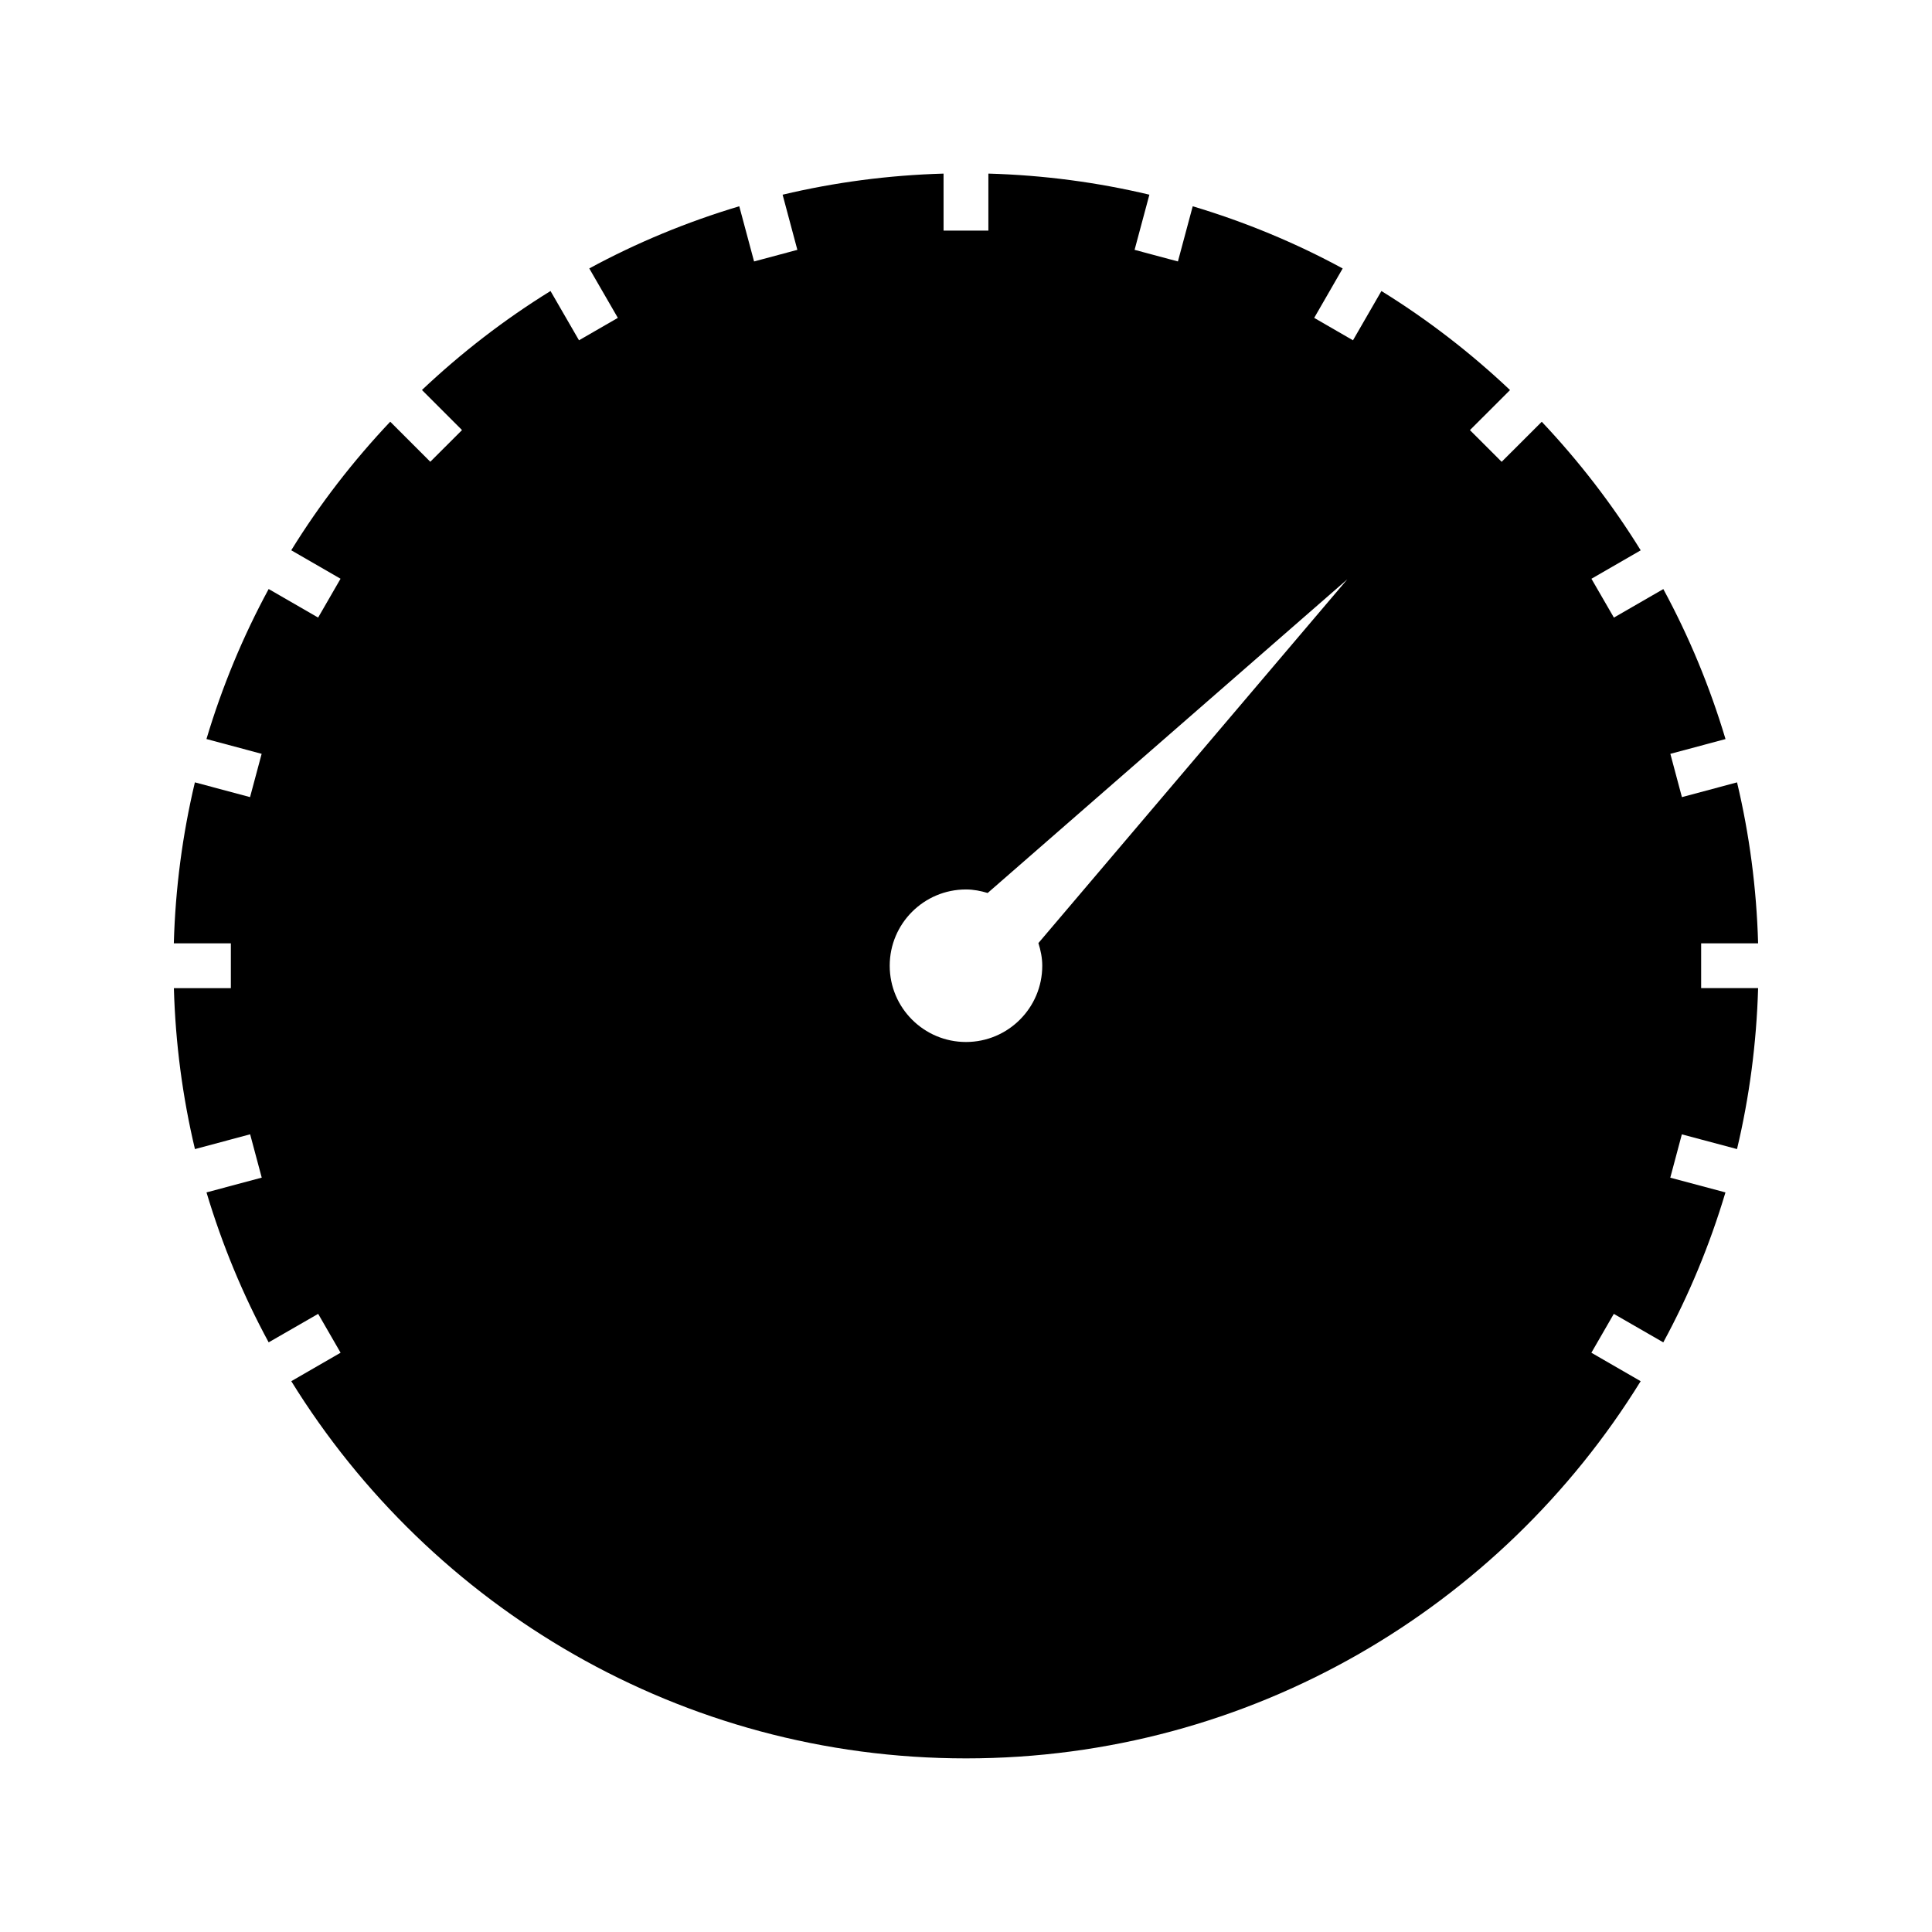
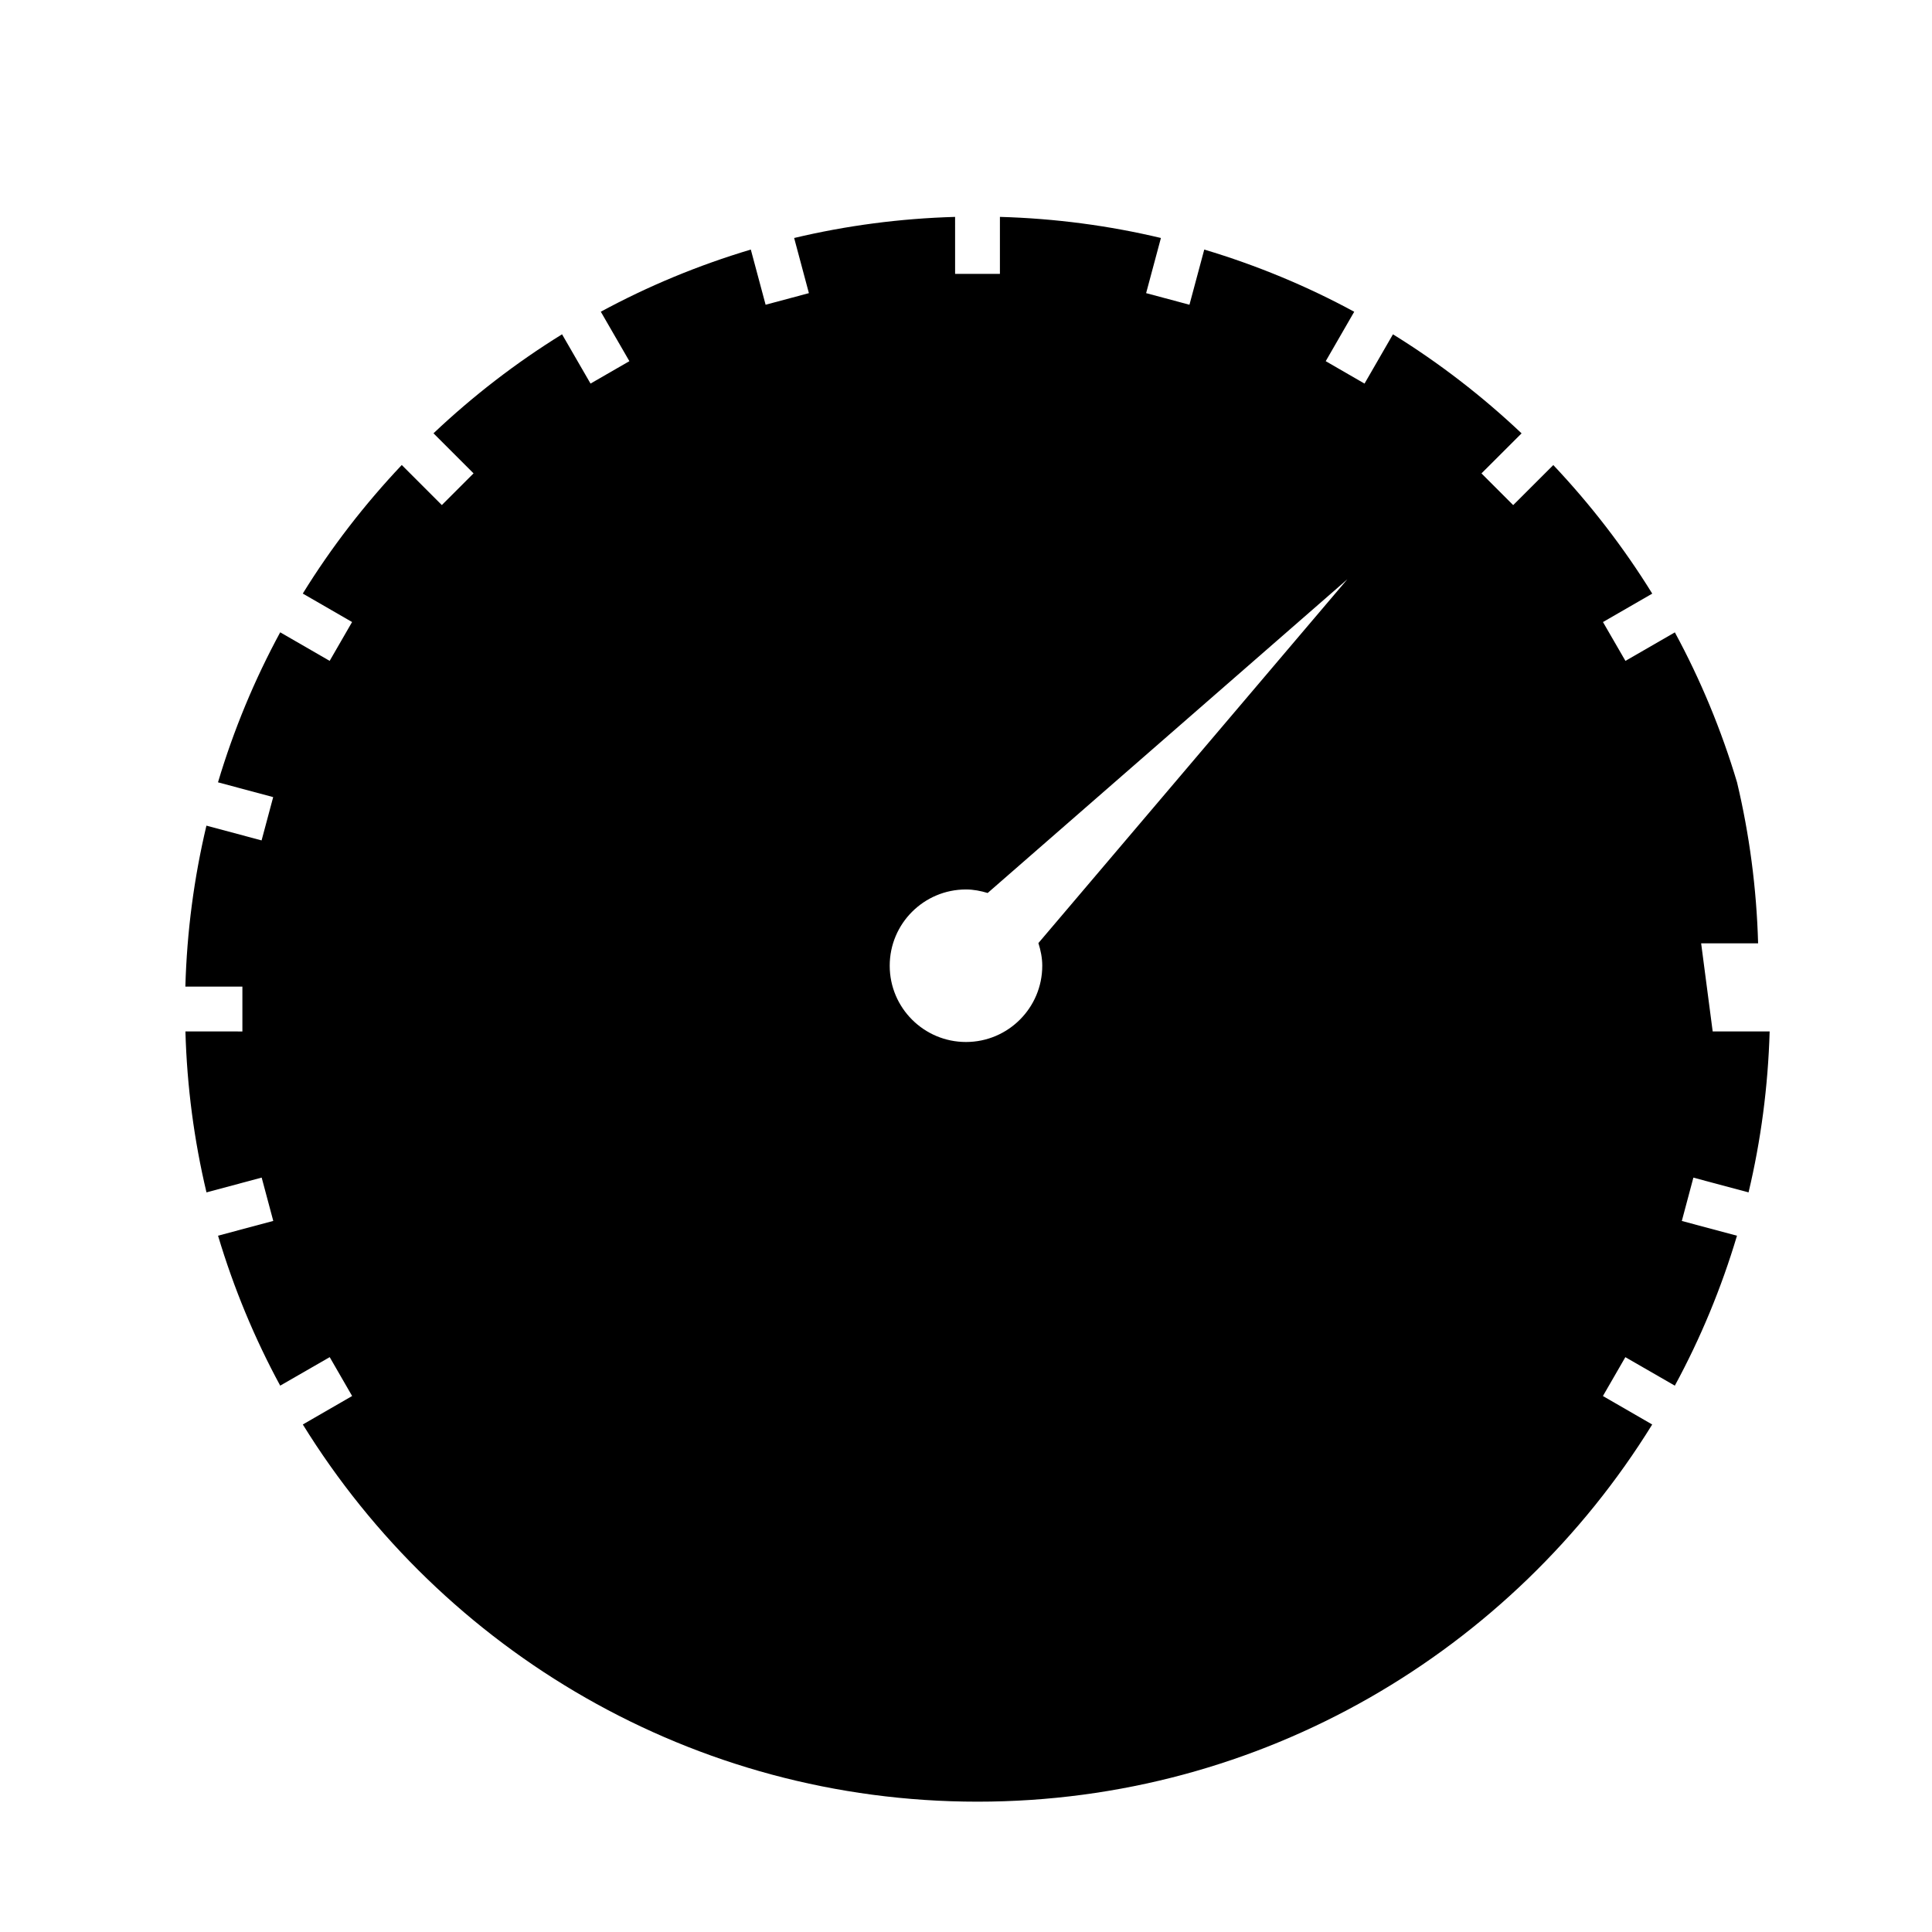
<svg xmlns="http://www.w3.org/2000/svg" fill="#000000" width="800px" height="800px" version="1.1" viewBox="144 144 512 512">
-   <path d="m594.82 393.99h15.098c-0.41-14.641-2.312-28.902-5.582-42.656l-14.609 3.914-3.066-11.473 14.617-3.914c-4.156-13.902-9.684-27.211-16.48-39.75l-13.098 7.559-5.953-10.293 13.059-7.535c-7.574-12.25-16.383-23.648-26.223-34.07l-10.629 10.613-8.406-8.402 10.629-10.613c-10.418-9.852-21.828-18.668-34.086-26.246l-7.535 13.059-10.281-5.941 7.551-13.098c-12.531-6.801-25.84-12.324-39.742-16.48l-3.922 14.621-11.484-3.074 3.922-14.617c-13.75-3.273-28.023-5.18-42.668-5.59v15.105h-11.875l-0.004-15.102c-14.637 0.418-28.902 2.32-42.652 5.59l3.91 14.617-11.473 3.074-3.922-14.625c-13.898 4.152-27.215 9.676-39.754 16.473l7.574 13.105-10.297 5.941-7.547-13.059c-12.258 7.574-23.652 16.383-34.07 26.234l10.617 10.617-8.406 8.402-10.617-10.617c-9.844 10.418-18.668 21.816-26.234 34.07l13.066 7.543-5.941 10.293-13.109-7.566c-6.801 12.539-12.332 25.852-16.484 39.754l14.625 3.922-3.074 11.473-14.617-3.914c-3.269 13.754-5.176 28.02-5.582 42.66h15.113v11.883l-15.098-0.008c0.41 14.641 2.312 28.902 5.582 42.656l14.625-3.922 3.074 11.484-14.637 3.914c4.156 13.898 9.684 27.223 16.473 39.738l13.121-7.551 5.941 10.301-13.066 7.543c37.039 59.93 103.33 99.961 178.81 99.961 75.48 0 141.77-40.031 178.79-99.957l-13.062-7.543 5.945-10.301 13.113 7.551c6.797-12.523 12.324-25.84 16.473-39.738l-14.621-3.906 3.066-11.484 14.621 3.906c3.273-13.75 5.168-28.023 5.59-42.656h-15.098zm-174.61 5.938c0 11.156-9.059 20.211-20.215 20.211s-20.211-9.055-20.211-20.211 9.055-20.211 20.211-20.211c2.016 0 3.914 0.383 5.746 0.934l95.309-83.125-81.859 96.395c0.594 1.91 1.02 3.898 1.02 6.008z" />
+   <path d="m594.82 393.99h15.098c-0.41-14.641-2.312-28.902-5.582-42.656c-4.156-13.902-9.684-27.211-16.48-39.75l-13.098 7.559-5.953-10.293 13.059-7.535c-7.574-12.25-16.383-23.648-26.223-34.07l-10.629 10.613-8.406-8.402 10.629-10.613c-10.418-9.852-21.828-18.668-34.086-26.246l-7.535 13.059-10.281-5.941 7.551-13.098c-12.531-6.801-25.84-12.324-39.742-16.48l-3.922 14.621-11.484-3.074 3.922-14.617c-13.75-3.273-28.023-5.18-42.668-5.59v15.105h-11.875l-0.004-15.102c-14.637 0.418-28.902 2.32-42.652 5.59l3.91 14.617-11.473 3.074-3.922-14.625c-13.898 4.152-27.215 9.676-39.754 16.473l7.574 13.105-10.297 5.941-7.547-13.059c-12.258 7.574-23.652 16.383-34.07 26.234l10.617 10.617-8.406 8.402-10.617-10.617c-9.844 10.418-18.668 21.816-26.234 34.07l13.066 7.543-5.941 10.293-13.109-7.566c-6.801 12.539-12.332 25.852-16.484 39.754l14.625 3.922-3.074 11.473-14.617-3.914c-3.269 13.754-5.176 28.02-5.582 42.66h15.113v11.883l-15.098-0.008c0.41 14.641 2.312 28.902 5.582 42.656l14.625-3.922 3.074 11.484-14.637 3.914c4.156 13.898 9.684 27.223 16.473 39.738l13.121-7.551 5.941 10.301-13.066 7.543c37.039 59.93 103.33 99.961 178.81 99.961 75.48 0 141.77-40.031 178.79-99.957l-13.062-7.543 5.945-10.301 13.113 7.551c6.797-12.523 12.324-25.84 16.473-39.738l-14.621-3.906 3.066-11.484 14.621 3.906c3.273-13.75 5.168-28.023 5.59-42.656h-15.098zm-174.61 5.938c0 11.156-9.059 20.211-20.215 20.211s-20.211-9.055-20.211-20.211 9.055-20.211 20.211-20.211c2.016 0 3.914 0.383 5.746 0.934l95.309-83.125-81.859 96.395c0.594 1.91 1.02 3.898 1.02 6.008z" />
</svg>